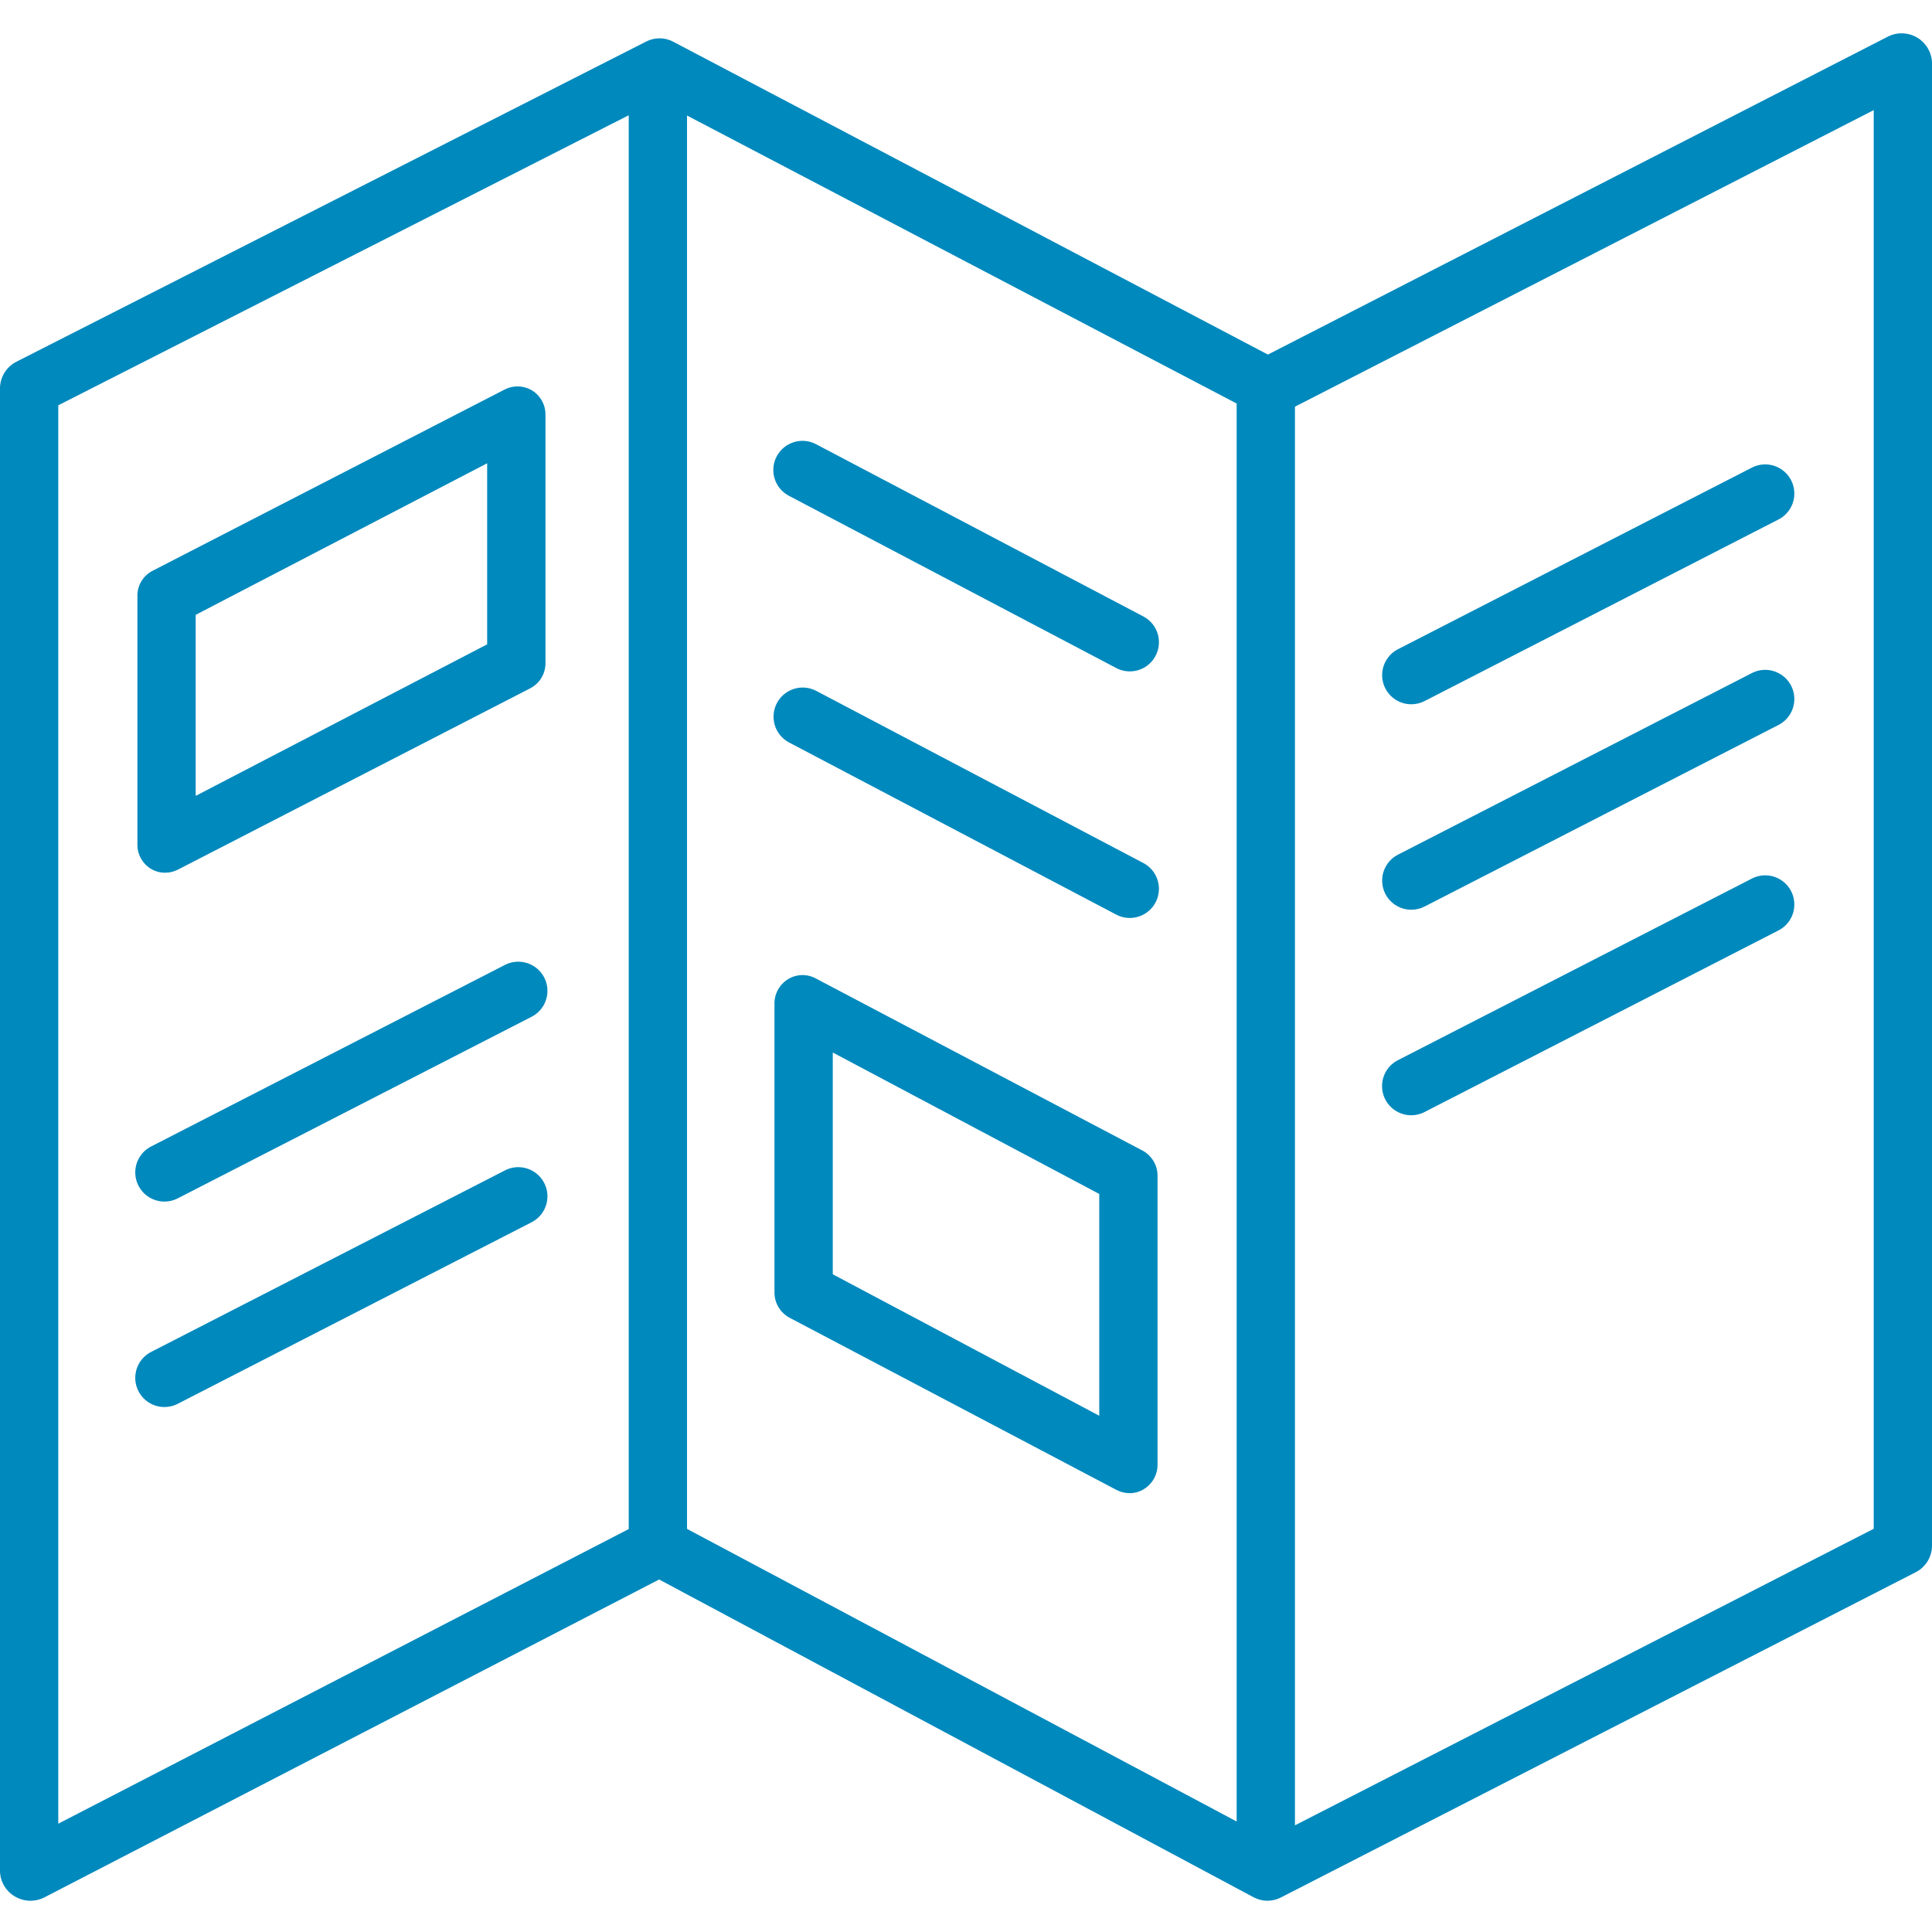
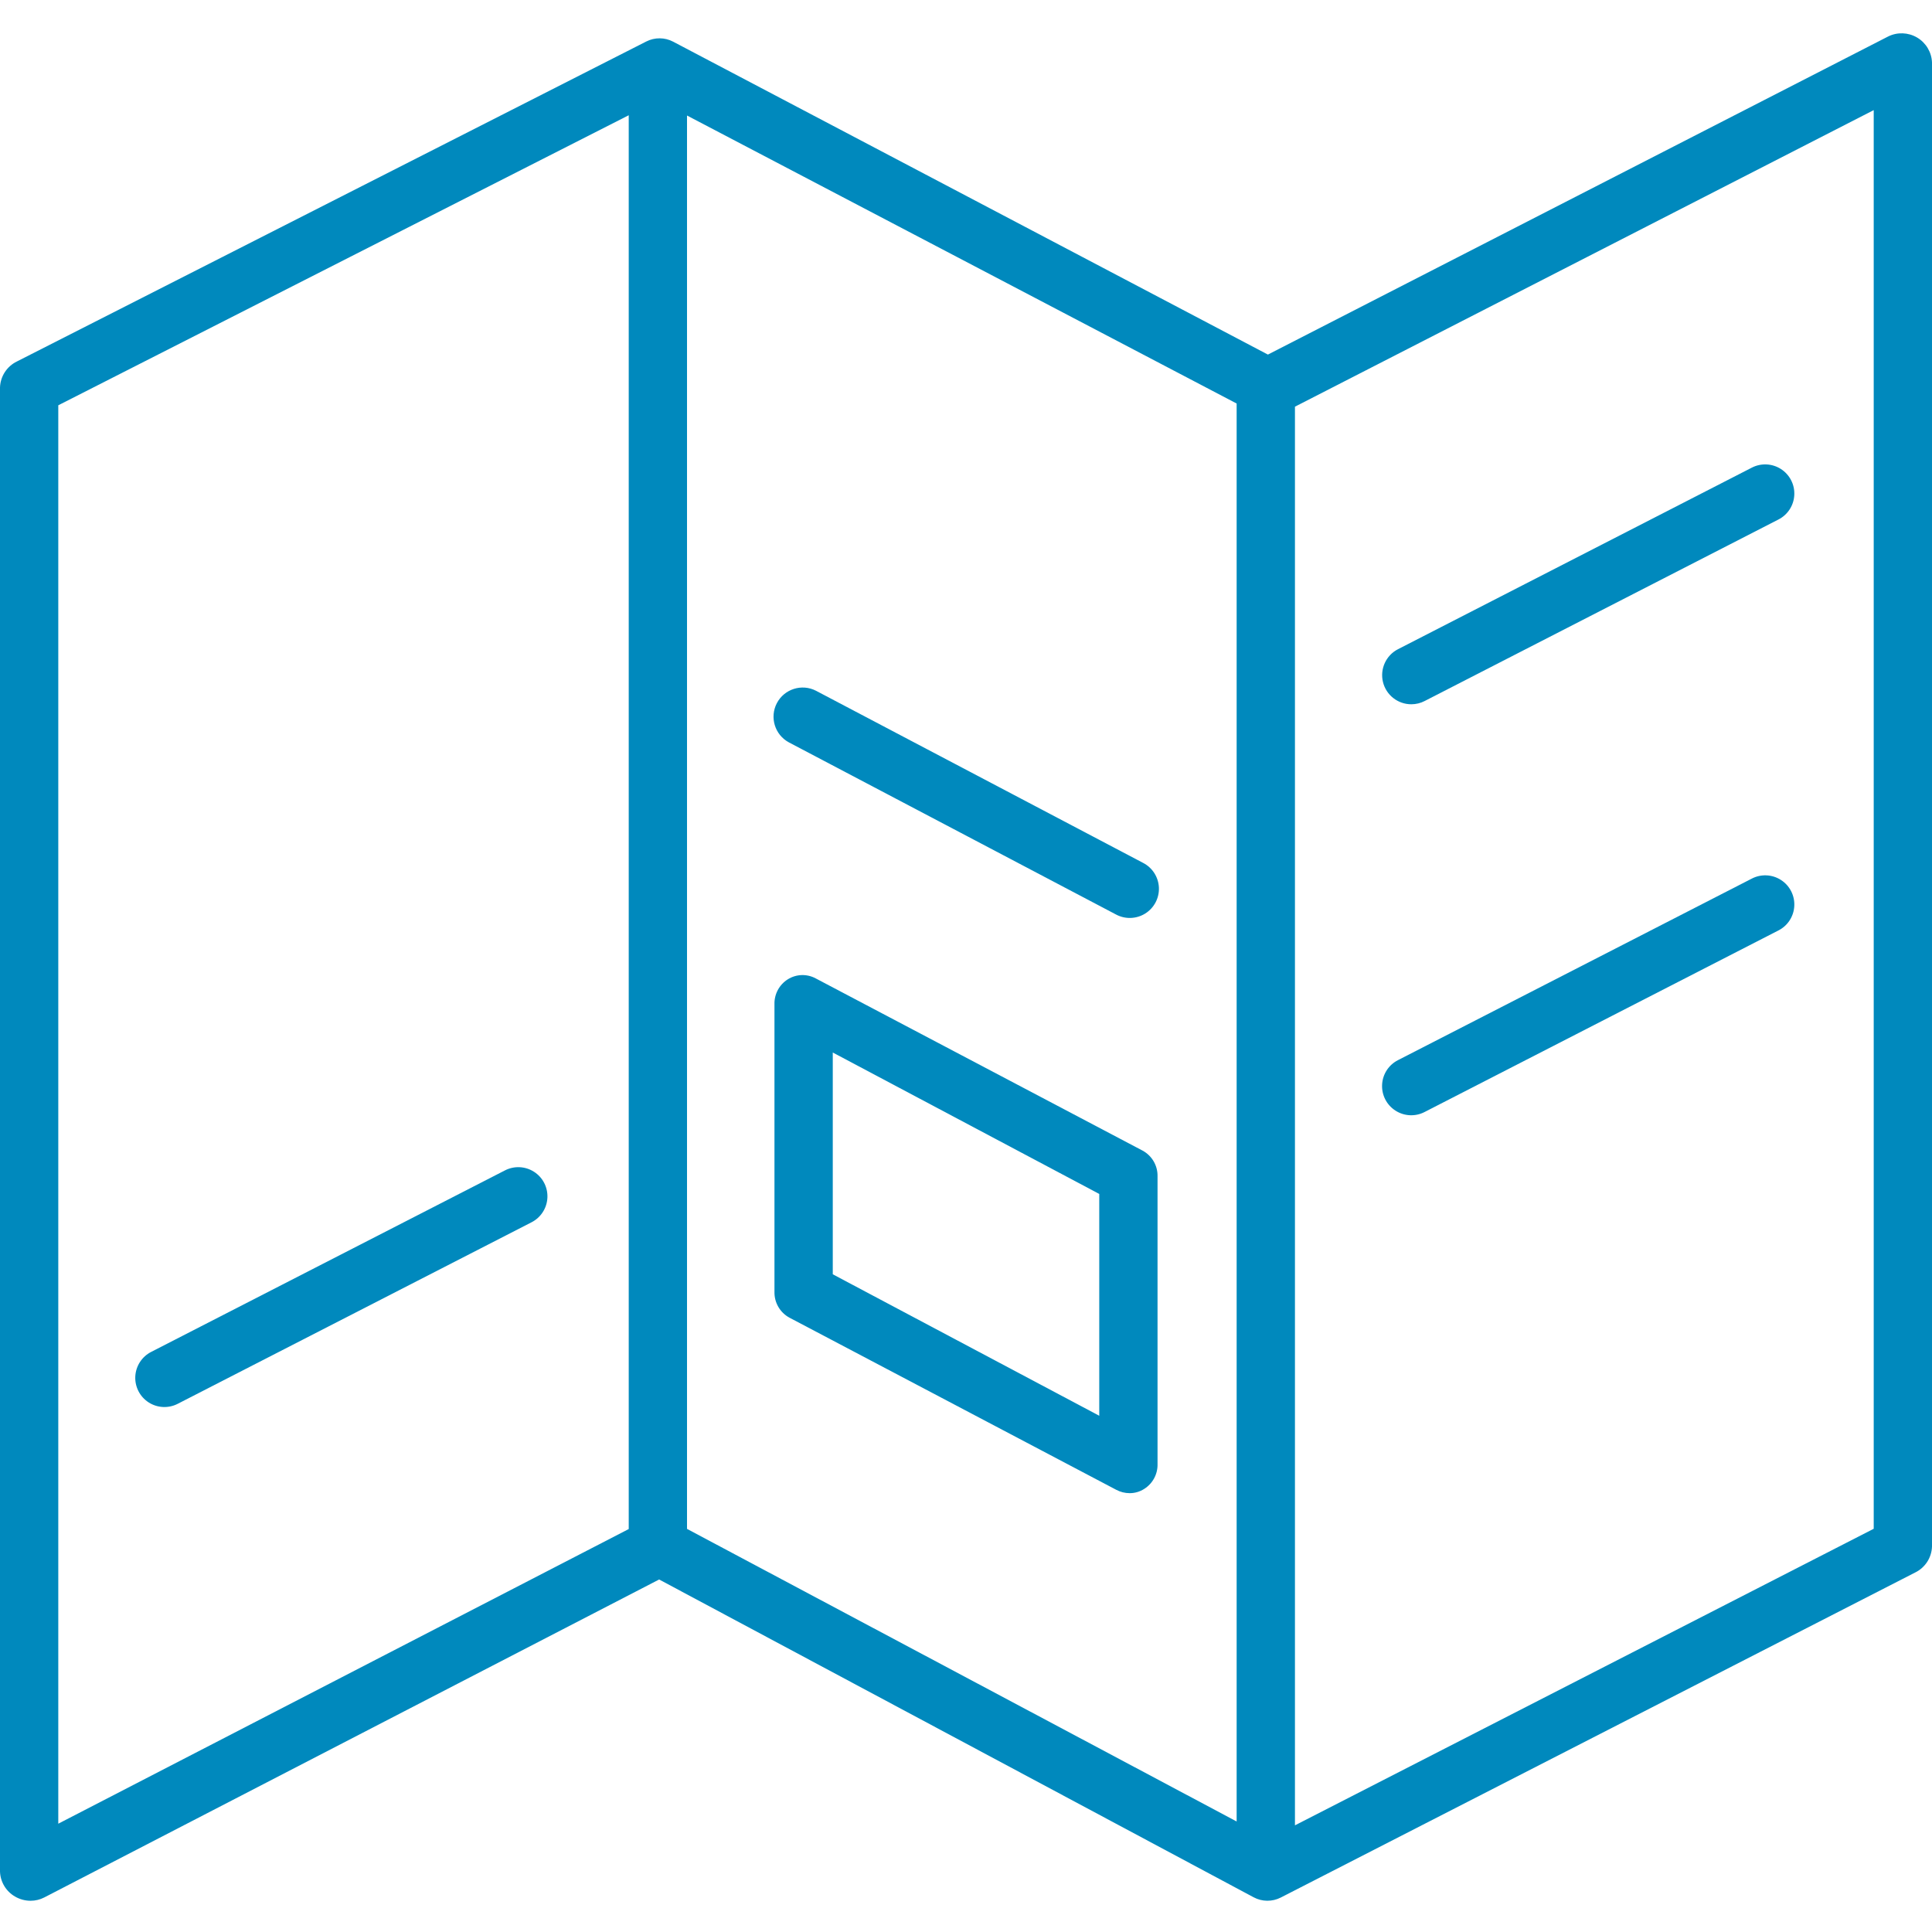
<svg xmlns="http://www.w3.org/2000/svg" width="72" height="72" viewBox="0 0 72 72" fill="none">
  <g clip-path="url(#clip0_291_223)">
    <path d="M0.557 70.677C0.733 70.781 0.935 70.836 1.14 70.836C1.316 70.836 1.49 70.794 1.647 70.714L24.564 58.863L46.721 70.707C47.035 70.875 47.412 70.878 47.73 70.716L71.374 58.602C71.745 58.421 71.986 58.049 72 57.636V2.326C71.984 1.943 71.775 1.594 71.445 1.399C71.114 1.204 70.708 1.189 70.365 1.36L47.251 13.214L25.086 1.553C24.774 1.389 24.401 1.386 24.086 1.546L0.63 13.471C0.257 13.652 0.015 14.024 0 14.439V69.749C0.014 70.134 0.224 70.484 0.557 70.677ZM46.086 67.881L25.603 56.977V4.305L46.086 15.038V67.881ZM69.828 56.973L48.259 68.025V15.156L69.828 4.104V56.973ZM2.172 15.104L23.431 4.295V56.983L2.172 67.964V15.104Z" fill="#0089BD" />
    <path d="M52.596 26.246C52.768 26.246 52.938 26.205 53.091 26.126L66.27 19.364C66.62 19.189 66.848 18.84 66.868 18.45C66.889 18.06 66.698 17.69 66.37 17.479C66.041 17.268 65.625 17.25 65.279 17.431L52.099 24.194C51.653 24.422 51.421 24.928 51.539 25.416C51.657 25.903 52.094 26.247 52.596 26.246Z" fill="#0089BD" />
-     <path d="M52.596 33.903C52.768 33.903 52.938 33.862 53.091 33.783L66.271 27.021C66.62 26.846 66.848 26.497 66.868 26.107C66.889 25.717 66.698 25.346 66.37 25.136C66.041 24.925 65.625 24.906 65.279 25.088L52.1 31.85C51.653 32.079 51.421 32.584 51.539 33.072C51.657 33.56 52.094 33.904 52.596 33.903Z" fill="#0089BD" />
    <path d="M65.279 32.746L52.1 39.508C51.752 39.684 51.526 40.032 51.507 40.421C51.487 40.809 51.676 41.179 52.004 41.389C52.331 41.6 52.746 41.62 53.091 41.441L66.271 34.678C66.62 34.504 66.848 34.154 66.868 33.765C66.889 33.375 66.699 33.004 66.37 32.793C66.041 32.582 65.625 32.564 65.279 32.746Z" fill="#0089BD" />
-     <path d="M18.815 35.961L5.635 42.724C5.288 42.9 5.062 43.248 5.042 43.637C5.023 44.026 5.212 44.395 5.539 44.606C5.867 44.816 6.282 44.836 6.627 44.657L19.807 37.894C20.154 37.718 20.38 37.37 20.4 36.981C20.42 36.593 20.23 36.223 19.903 36.013C19.575 35.802 19.161 35.782 18.815 35.961Z" fill="#0089BD" />
    <path d="M18.815 43.619L5.635 50.381C5.288 50.558 5.062 50.906 5.042 51.295C5.023 51.683 5.212 52.052 5.539 52.263C5.867 52.474 6.282 52.493 6.627 52.314L19.807 45.552C20.154 45.376 20.38 45.027 20.4 44.639C20.42 44.25 20.23 43.88 19.903 43.67C19.575 43.459 19.161 43.44 18.815 43.619Z" fill="#0089BD" />
    <path d="M42.601 32.158L30.411 25.743C29.881 25.47 29.23 25.676 28.952 26.203C28.675 26.73 28.874 27.383 29.399 27.666L41.589 34.08C41.933 34.265 42.349 34.251 42.68 34.044C43.011 33.837 43.205 33.468 43.189 33.078C43.172 32.688 42.948 32.337 42.601 32.158Z" fill="#0089BD" />
-     <path d="M29.399 18.476L41.59 24.891C41.933 25.076 42.35 25.062 42.681 24.855C43.011 24.648 43.205 24.279 43.189 23.889C43.173 23.499 42.948 23.147 42.601 22.969L30.411 16.554C29.88 16.274 29.224 16.479 28.944 17.009C28.665 17.54 28.868 18.197 29.399 18.476Z" fill="#0089BD" />
-     <path d="M19.843 14.56C19.526 14.363 19.129 14.348 18.798 14.521L5.664 21.283C5.314 21.474 5.102 21.85 5.121 22.249V31.438C5.106 31.811 5.289 32.164 5.603 32.365C5.766 32.469 5.957 32.524 6.151 32.524C6.32 32.524 6.486 32.483 6.637 32.405L19.777 25.642C20.13 25.452 20.343 25.077 20.328 24.676V15.487C20.341 15.114 20.157 14.761 19.843 14.56ZM18.155 24.012L7.293 29.66V22.913L18.155 17.265V24.012Z" fill="#0089BD" />
    <path d="M42.579 42.879L30.401 36.463C30.073 36.286 29.677 36.298 29.361 36.495C29.042 36.694 28.852 37.048 28.862 37.425V48.145C28.854 48.545 29.069 48.916 29.421 49.106L41.6 55.521C41.754 55.603 41.926 55.646 42.1 55.646C42.291 55.646 42.477 55.592 42.637 55.49C42.957 55.291 43.148 54.937 43.138 54.56V43.839C43.147 43.44 42.931 43.069 42.579 42.879ZM40.966 52.761L31.035 47.489V39.224L40.966 44.495V52.761Z" fill="#0089BD" />
  </g>
  <defs>
    <clipPath id="clip0_291_223">
      <rect width="72" height="72" fill="white" />
    </clipPath>
  </defs>
</svg>